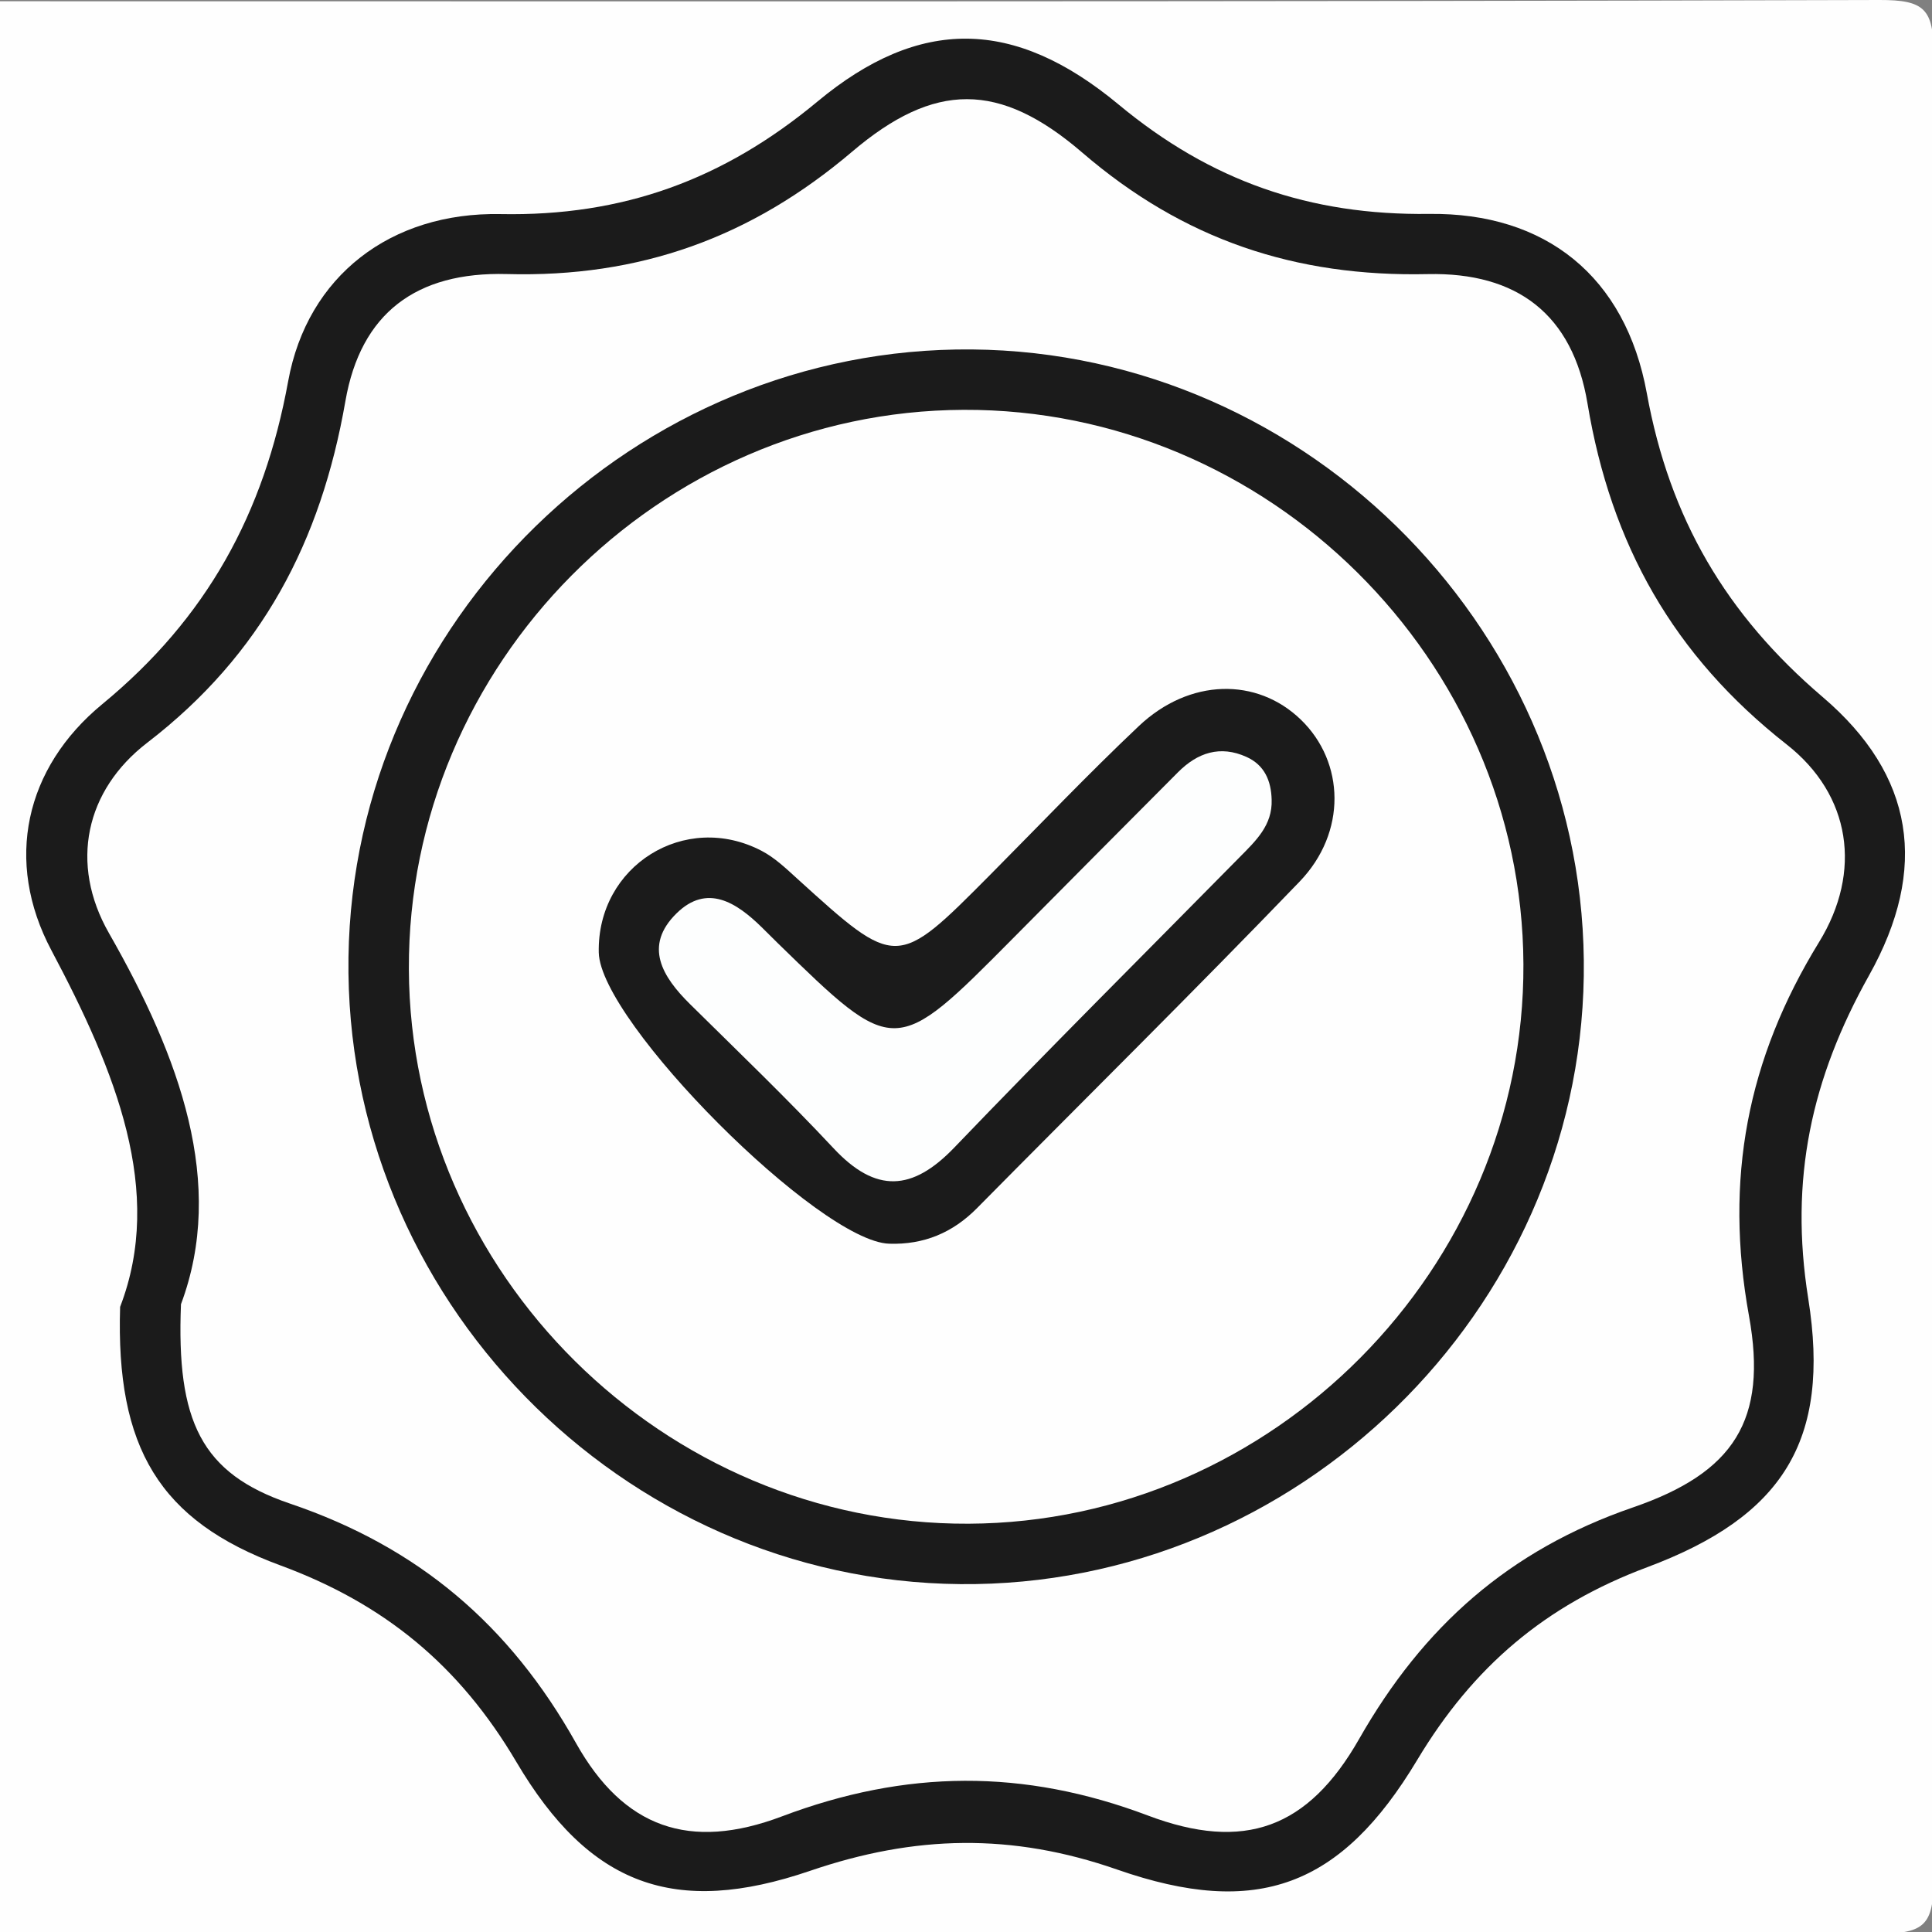
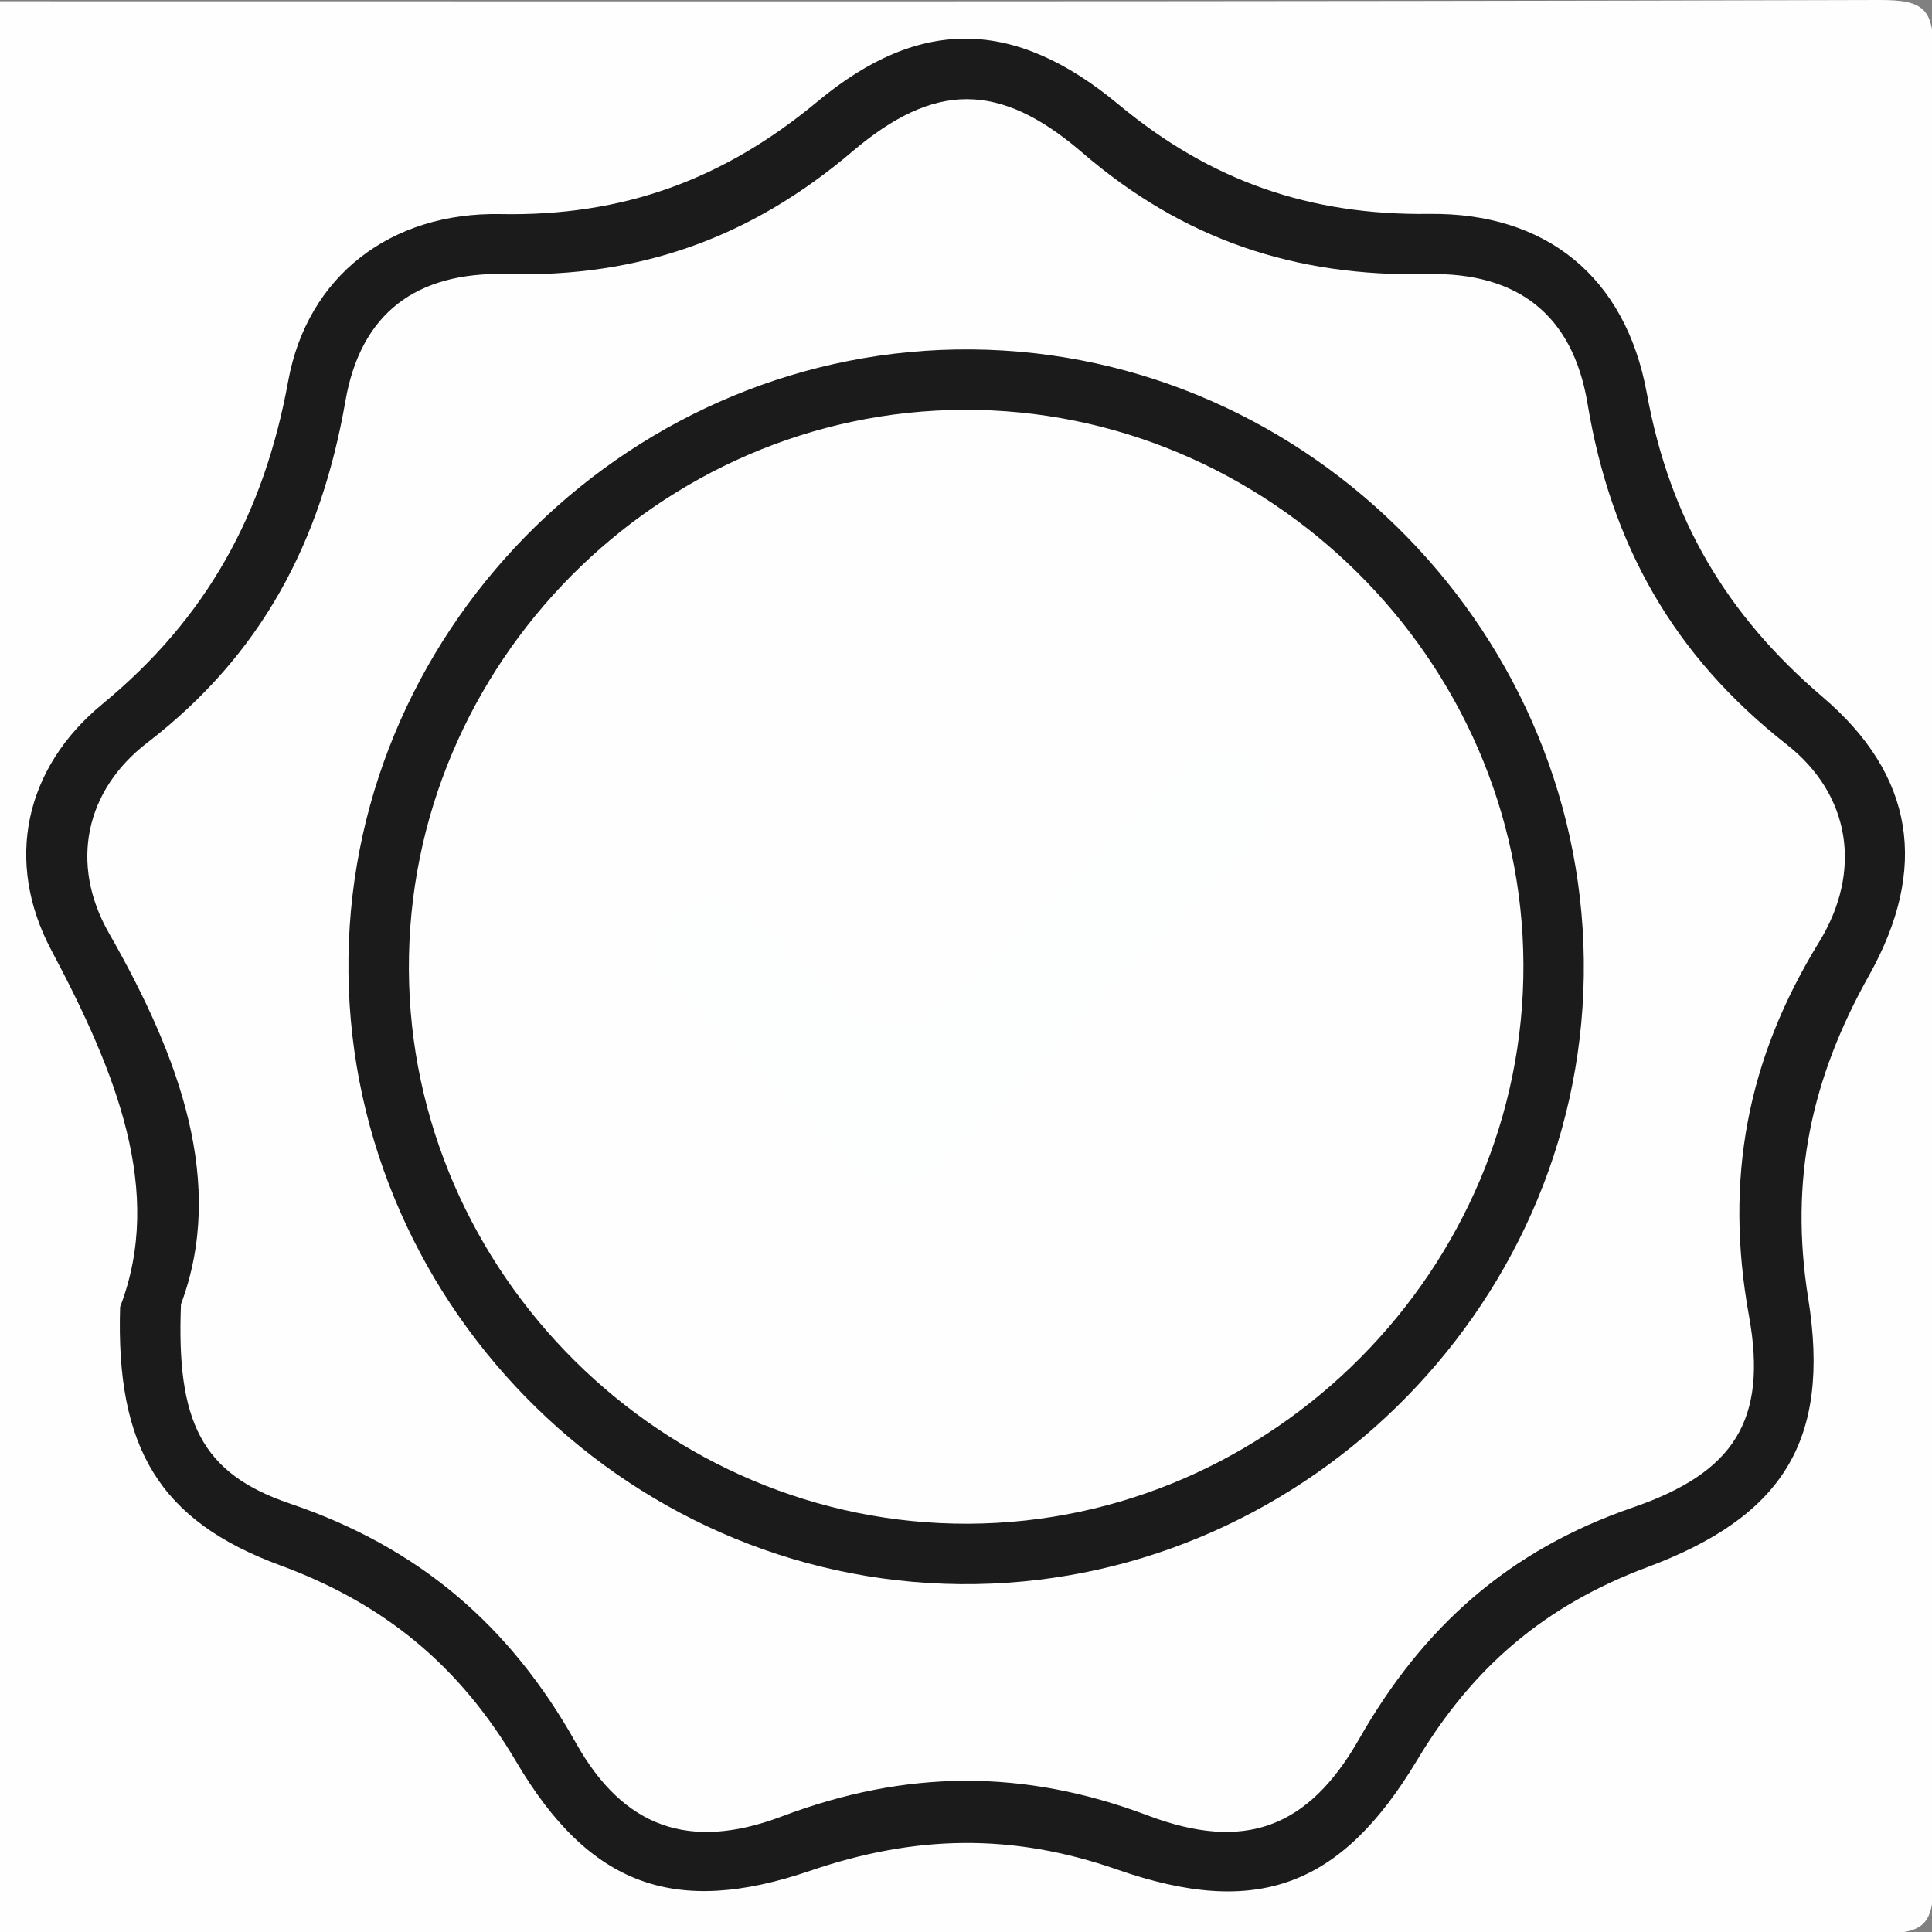
<svg xmlns="http://www.w3.org/2000/svg" version="1.1" id="Layer_1" x="0px" y="0px" viewBox="0 0 1000 1000" style="enable-background:new 0 0 1000 1000;" xml:space="preserve">
  <rect x="0" y="0" width="1000" height="1000" fill="#808080" stroke="none" />
  <style type="text/css">
	.st0{fill:#FEFEFE;}
	.st1{fill:#1B1B1B;}
	.st2{fill:#FDFEFE;}
</style>
  <g>
-     <path class="st0" d="M0,0.65c324.26,0,648.53,0.31,972.79-0.65c23.31-0.07,28.08,4.69,28,27.99c-0.98,314.94-0.98,629.89,0,944.83   c0.07,23.3-4.69,28.06-28,27.99c-324.26-0.97-648.53-0.65-972.79-0.65C0,666.98,0,333.82,0,0.65z" />
+     <path class="st0" d="M0,0.65c324.26,0,648.53,0.31,972.79-0.65c23.31-0.07,28.08,4.69,28,27.99c-0.98,314.94-0.98,629.89,0,944.83   c0.07,23.3-4.69,28.06-28,27.99c-324.26-0.97-648.53-0.65-972.79-0.65C0,666.98,0,333.82,0,0.65" />
    <path class="st1" d="M62.17,676.44c22.96-59.66-2.16-121.69-35.56-184.54c-24.56-46.21-13.68-94.49,26.32-127.43   c54.12-44.56,83.74-98.67,96.23-167.18c9.94-54.53,53.19-87.56,109.9-86.48c63.3,1.2,115.3-17.73,164.09-58.28   c52.82-43.9,101.77-43.32,155.81,1.55c47.82,39.71,98.98,57.41,160.71,56.64c60.23-0.76,101.69,32.26,112.73,92.87   c11.8,64.8,41.06,114.57,91.03,157.2c47.43,40.46,54.99,88.71,23.98,144.09c-29.86,53.32-41.31,105.56-31.47,167.23   c11.77,73.74-13.32,112.91-83.39,139.09c-52.86,19.75-90.12,51.58-118.97,99.7c-39.38,65.7-82.86,82.07-155.29,56.79   c-54.6-19.05-104.73-17.89-158.94,0.63c-70.15,23.96-114.28,7.68-152.1-56.39c-29.36-49.74-68.08-81.77-122.18-101.71   C82.44,787.15,59.91,749.32,62.17,676.44z" />
    <path class="st0" d="M93.67,675.07c23.31-62.36-0.47-127.68-37.28-192.09C35.83,447,44.25,409,76.2,384.44   c59.31-45.59,89.93-104.16,102.58-176.82c7.92-45.52,36.64-67.03,83.57-65.77c68.67,1.85,126.3-18.81,178.72-63.35   c42.51-36.12,76.15-36.49,119.11,0.48c52.48,45.17,110.38,64.39,178.79,62.9c46.3-1.01,75.03,20.8,82.71,66.93   c12.18,73.14,44.5,130.53,103.1,176.52c33.25,26.1,39.2,65.79,16.76,102.31c-37.21,60.55-49.09,122.68-36.27,193.44   c9.79,54.05-7.8,81.18-60.06,99.16c-64.09,22.05-108.55,61.62-141.72,119.84c-26.39,46.33-59.5,58.45-109.34,39.63   c-64.34-24.29-125.28-23.78-189.45,0.46c-47.76,18.04-81.94,5.93-106.58-37.98c-34.25-61.02-81.44-101.36-148.04-123.94   C104.05,762.65,91.27,735.63,93.67,675.07z" />
    <path class="st1" d="M497.12,819.94c-175.58-1.58-319.22-148.71-316.75-324.45c2.45-173.85,148.32-316.12,322.59-314.62   c175.55,1.51,319.42,148.82,316.8,324.38C817.17,679.07,671.14,821.5,497.12,819.94z" />
    <path class="st0" d="M498.74,212.13c157.71-0.66,289.08,129.41,289.78,286.92c0.7,157.47-129.64,288.91-287.17,289.62   c-157.64,0.71-289.08-129.51-289.72-287.02C210.98,343.83,340.93,212.79,498.74,212.13z" />
-     <path class="st1" d="M460.27,643.74c-36.12-1.01-149.59-114.76-150.35-150.72c-0.95-44.82,44.63-73.42,84.38-52.58   c6.76,3.54,12.58,9.11,18.31,14.32c51.53,46.76,51.48,46.78,99.79-1.85c25.62-25.79,50.68-52.18,77.09-77.13   c26.16-24.71,61.06-25.32,83.86-3.26c22.72,21.99,23.86,58.3-0.68,83.8C617.76,513.38,561.35,569,505.69,625.34   C493.08,638.11,478.14,644.32,460.27,643.74z" />
    <path class="st2" d="M658.2,413.89c0.49,13.25-8.24,21.35-16.48,29.71c-49.32,50.05-99.11,99.65-147.75,150.35   c-21.77,22.69-40.69,23.75-62.48,0.44c-23.98-25.65-49.36-49.99-74.36-74.68c-14.3-14.13-24.16-30.07-6.96-46.96   c15.81-15.52,31.01-5.62,44.07,7.17c2.79,2.73,5.53,5.51,8.32,8.24c60.69,59.14,60.68,59.13,121.89-2.62   c28.4-28.65,56.82-57.27,85.3-85.85c10.07-10.11,21.8-14.09,35.43-7.91C654.51,395.99,657.95,404.13,658.2,413.89z" />
  </g>
</svg>